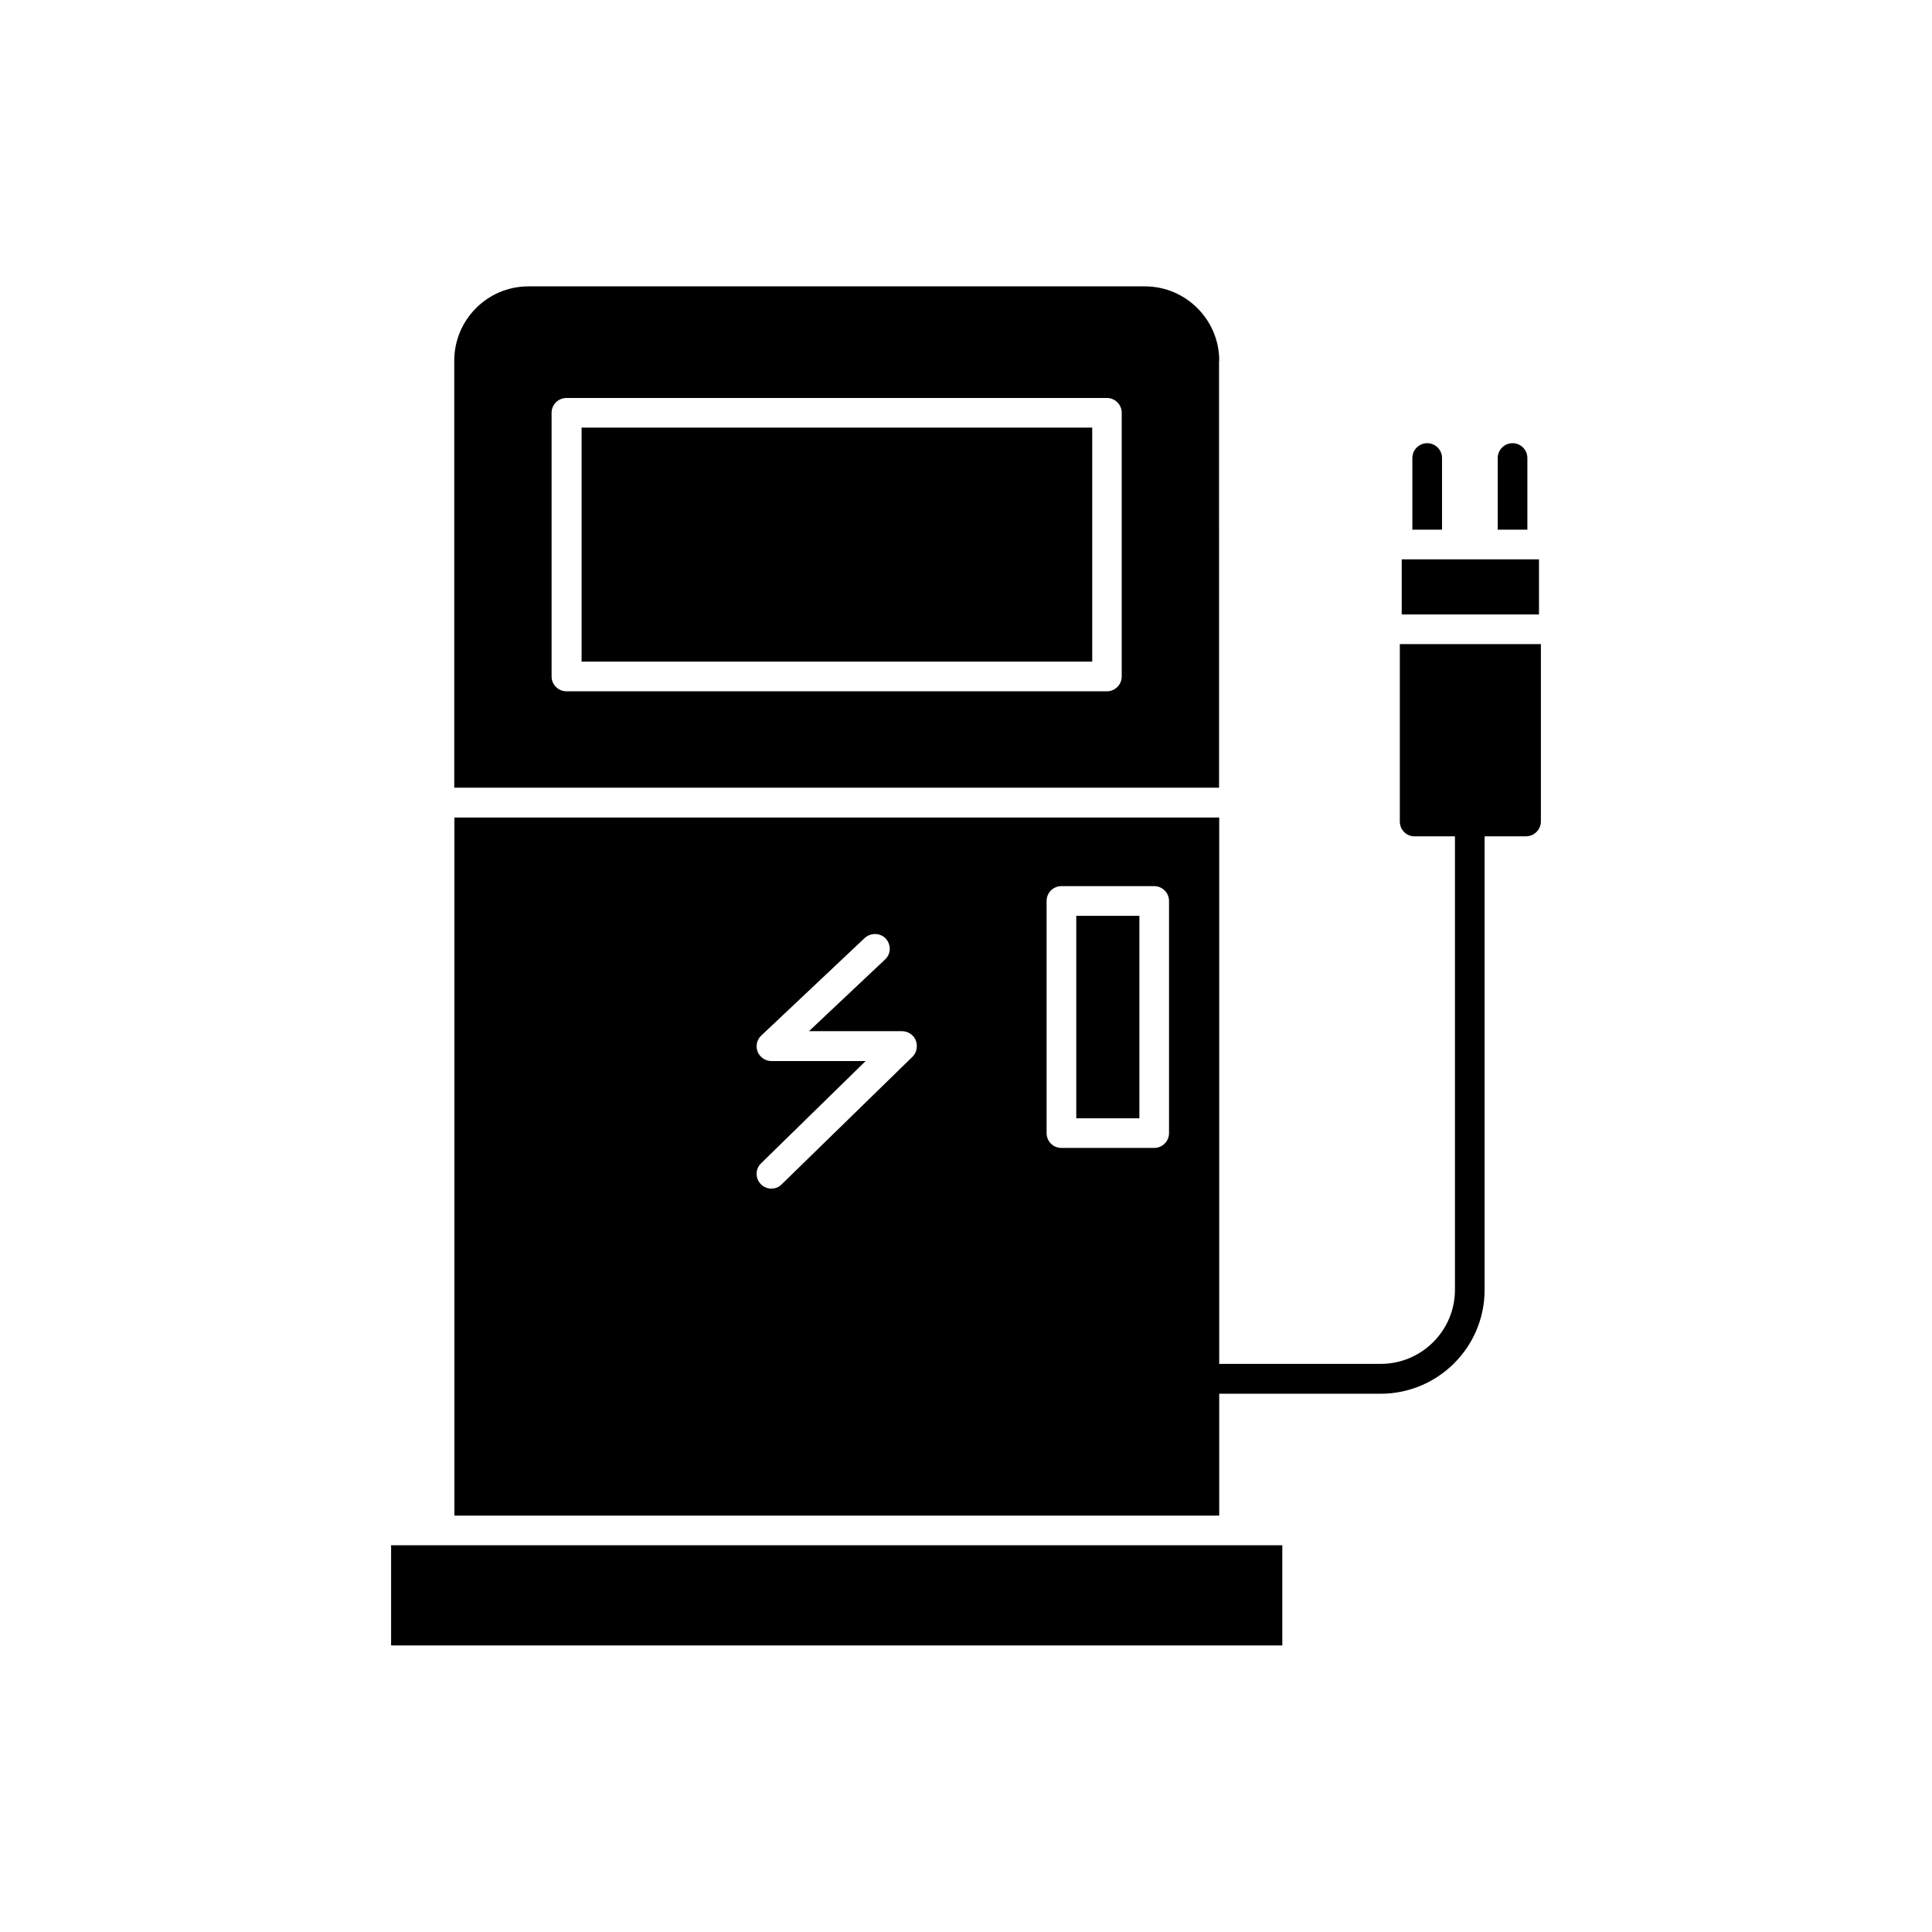
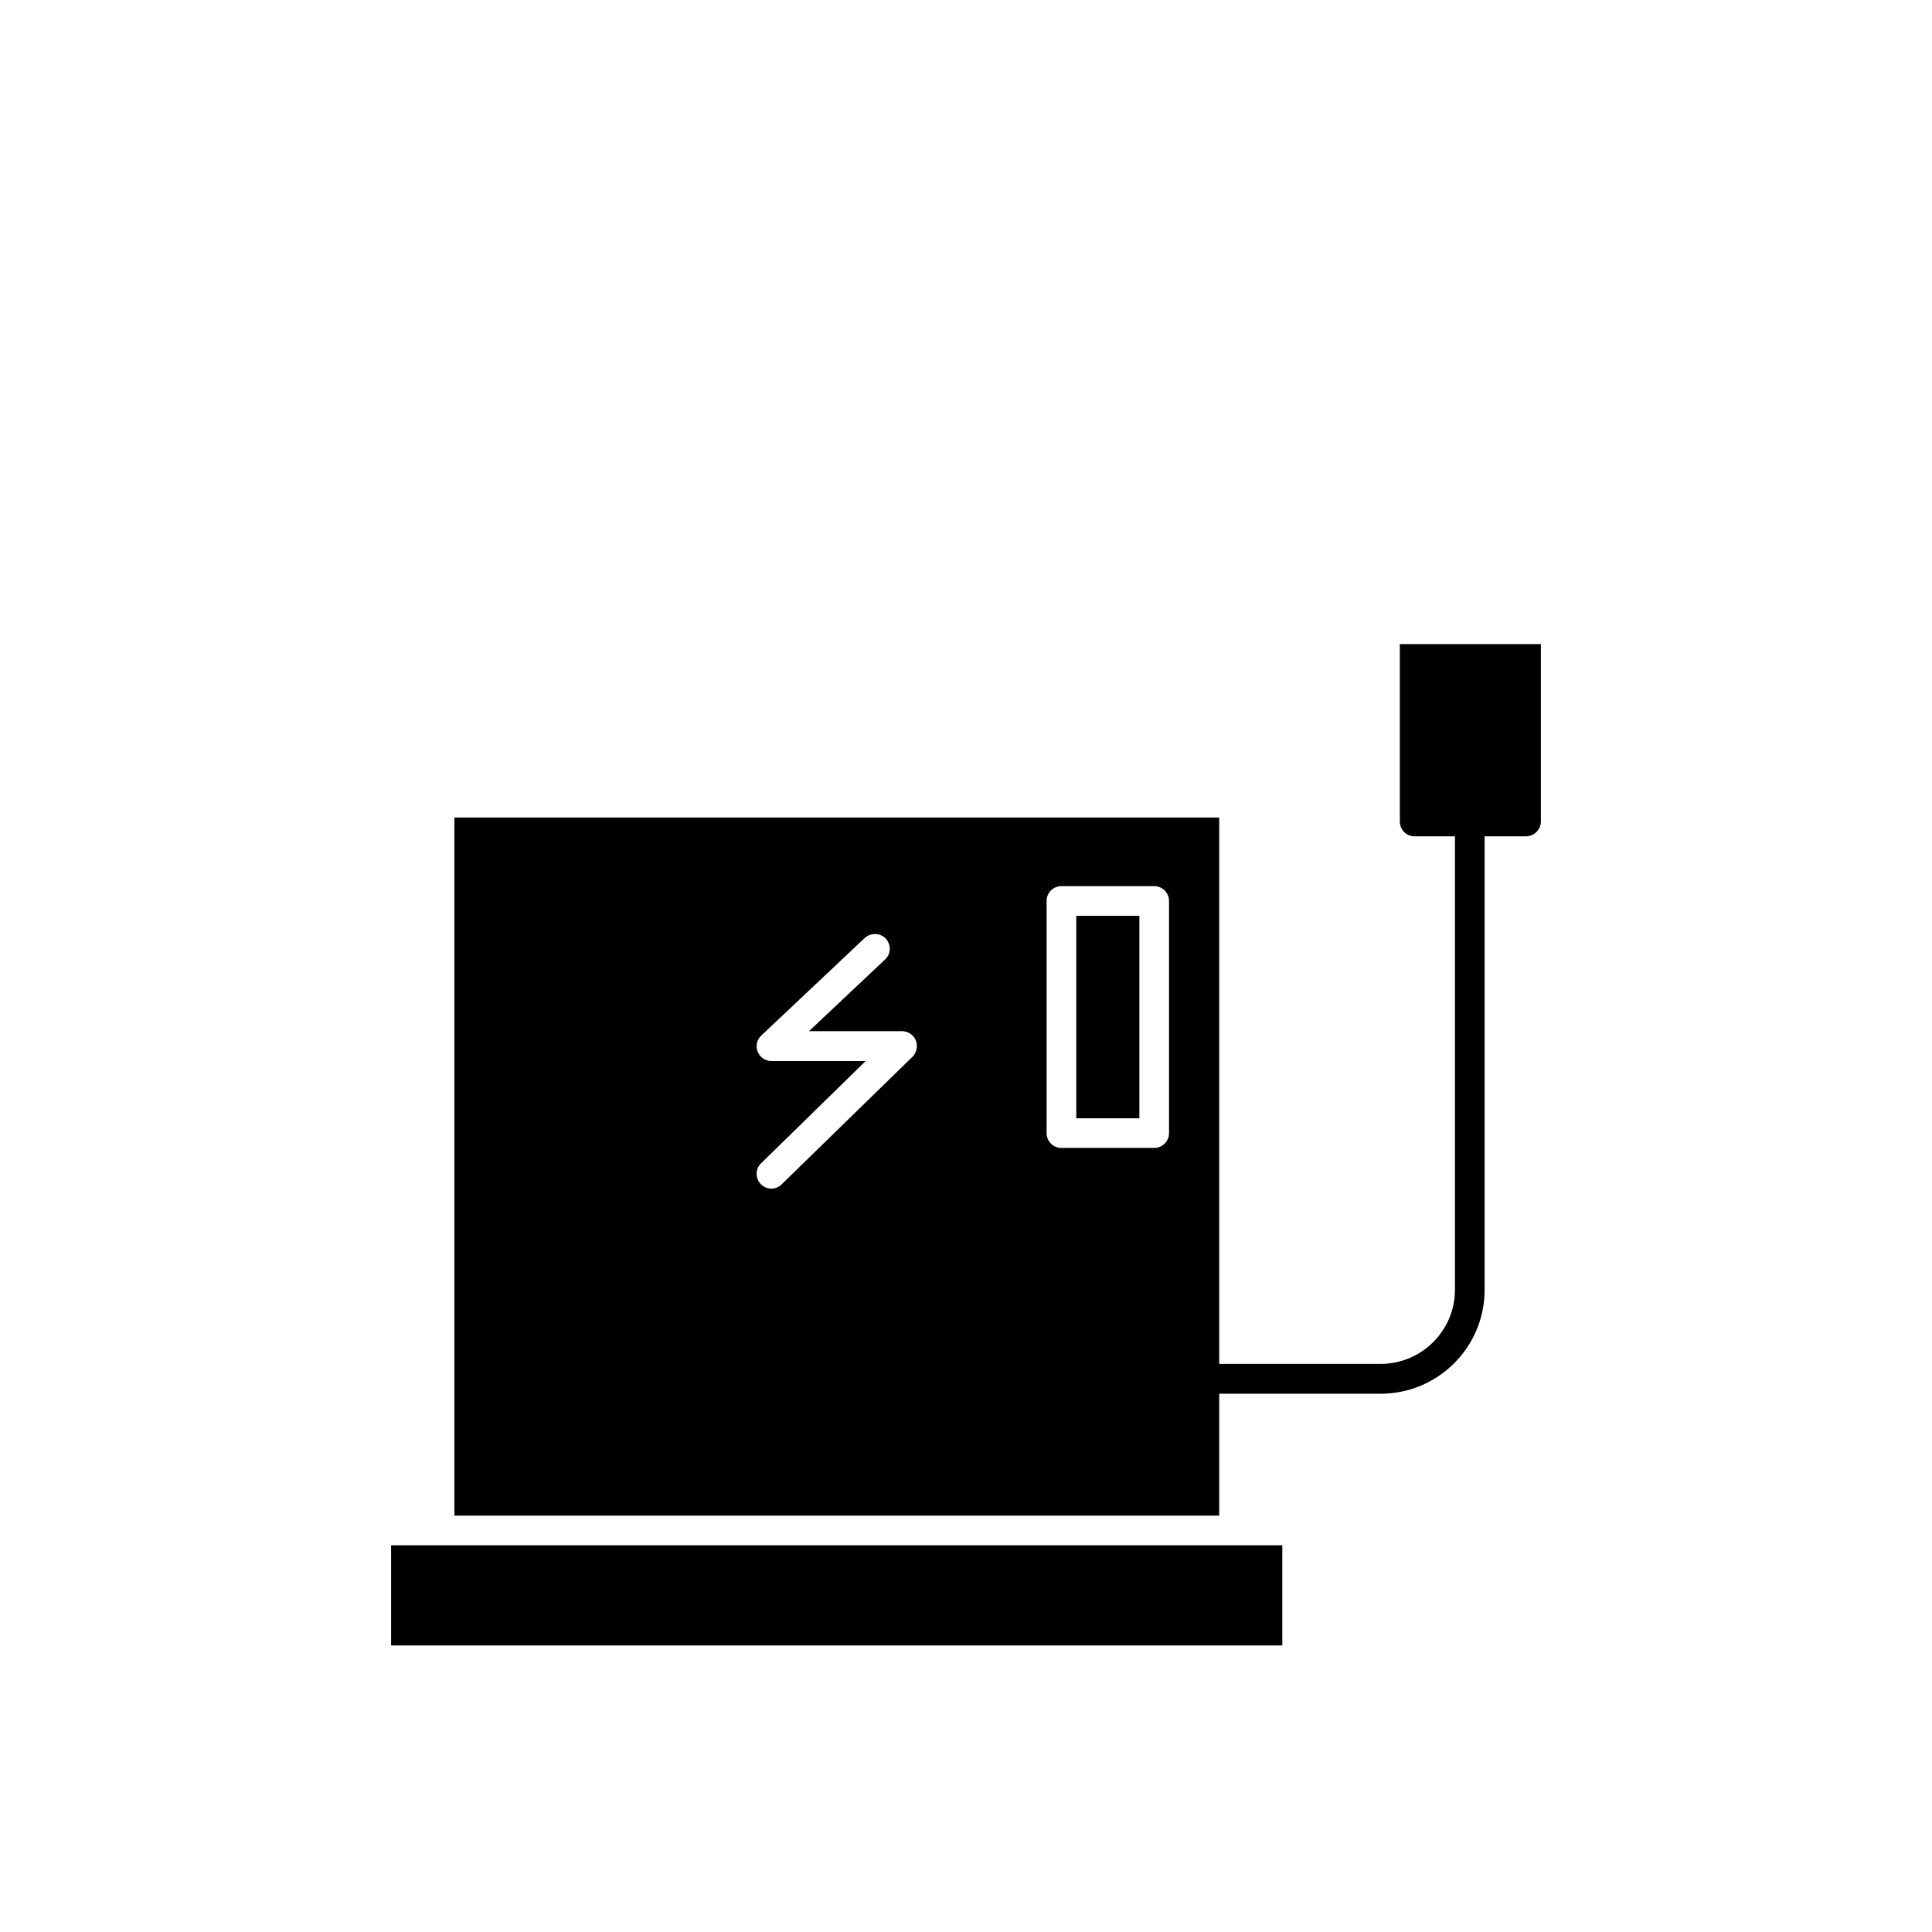
<svg xmlns="http://www.w3.org/2000/svg" fill="#000000" width="800px" height="800px" version="1.1" viewBox="144 144 512 512">
  <g>
-     <path d="m548.37 306.84h3.477v-14.609h-36.375v14.609z" />
    <path d="m260.39 553.51h-12.746v26.551h236.18v-26.551z" />
-     <path d="m298.13 257.32h135.32v62.02h-135.32z" />
-     <path d="m467.11 239.59c0-10.832-8.816-19.699-19.699-19.699h-163.38c-10.832 0-19.648 8.816-19.648 19.699v113.16h202.68l-0.004-113.16zm-25.844 83.684c0 2.168-1.762 3.93-3.93 3.93h-143.18c-2.215 0-3.981-1.762-3.981-3.93v-69.879c0-2.168 1.762-3.93 3.981-3.93h143.18c2.168 0 3.93 1.762 3.93 3.93z" />
    <path d="m445.95 440.36v-53.656h-16.727v53.656z" />
    <path d="m544.44 314.7h-29.473v47.008c0 2.168 1.715 3.93 3.879 3.93h10.73v120.16c0 10.832-8.816 19.648-19.699 19.648l-34.914-0.004h-7.859v-144.79h-202.68v185h202.68v-32.297h42.773c15.215 0 27.559-12.344 27.559-27.508v-120.21h10.934c2.168 0 3.981-1.762 3.981-3.93v-47.008zm-158.6 109.33-34.66 33.805c-0.758 0.805-1.762 1.16-2.769 1.16-1.008 0-2.016-0.402-2.769-1.16-1.512-1.562-1.512-4.031 0.051-5.543l27.711-27.105h-24.992c-1.613 0-3.023-1.008-3.629-2.469-0.605-1.512-0.203-3.223 1.008-4.332l27.355-25.797c1.613-1.461 4.133-1.41 5.594 0.152 1.461 1.613 1.41 4.082-0.203 5.543l-20.152 18.992h24.688c1.562 0 3.074 1.008 3.629 2.469 0.555 1.461 0.25 3.176-0.859 4.285zm35.52 20.254v-61.516c0-2.168 1.715-3.93 3.93-3.93h24.586c2.168 0 3.93 1.762 3.93 3.93v61.516c0 2.168-1.762 3.93-3.93 3.93h-24.586c-2.215 0-3.93-1.766-3.93-3.93z" />
-     <path d="m526.15 265.38c0-2.168-1.762-3.93-3.93-3.93-2.168 0-3.93 1.766-3.93 3.93v18.992h7.859z" />
-     <path d="m548.77 265.38c0-2.168-1.762-3.93-3.93-3.93s-3.93 1.766-3.93 3.93v18.992h7.859z" />
  </g>
</svg>